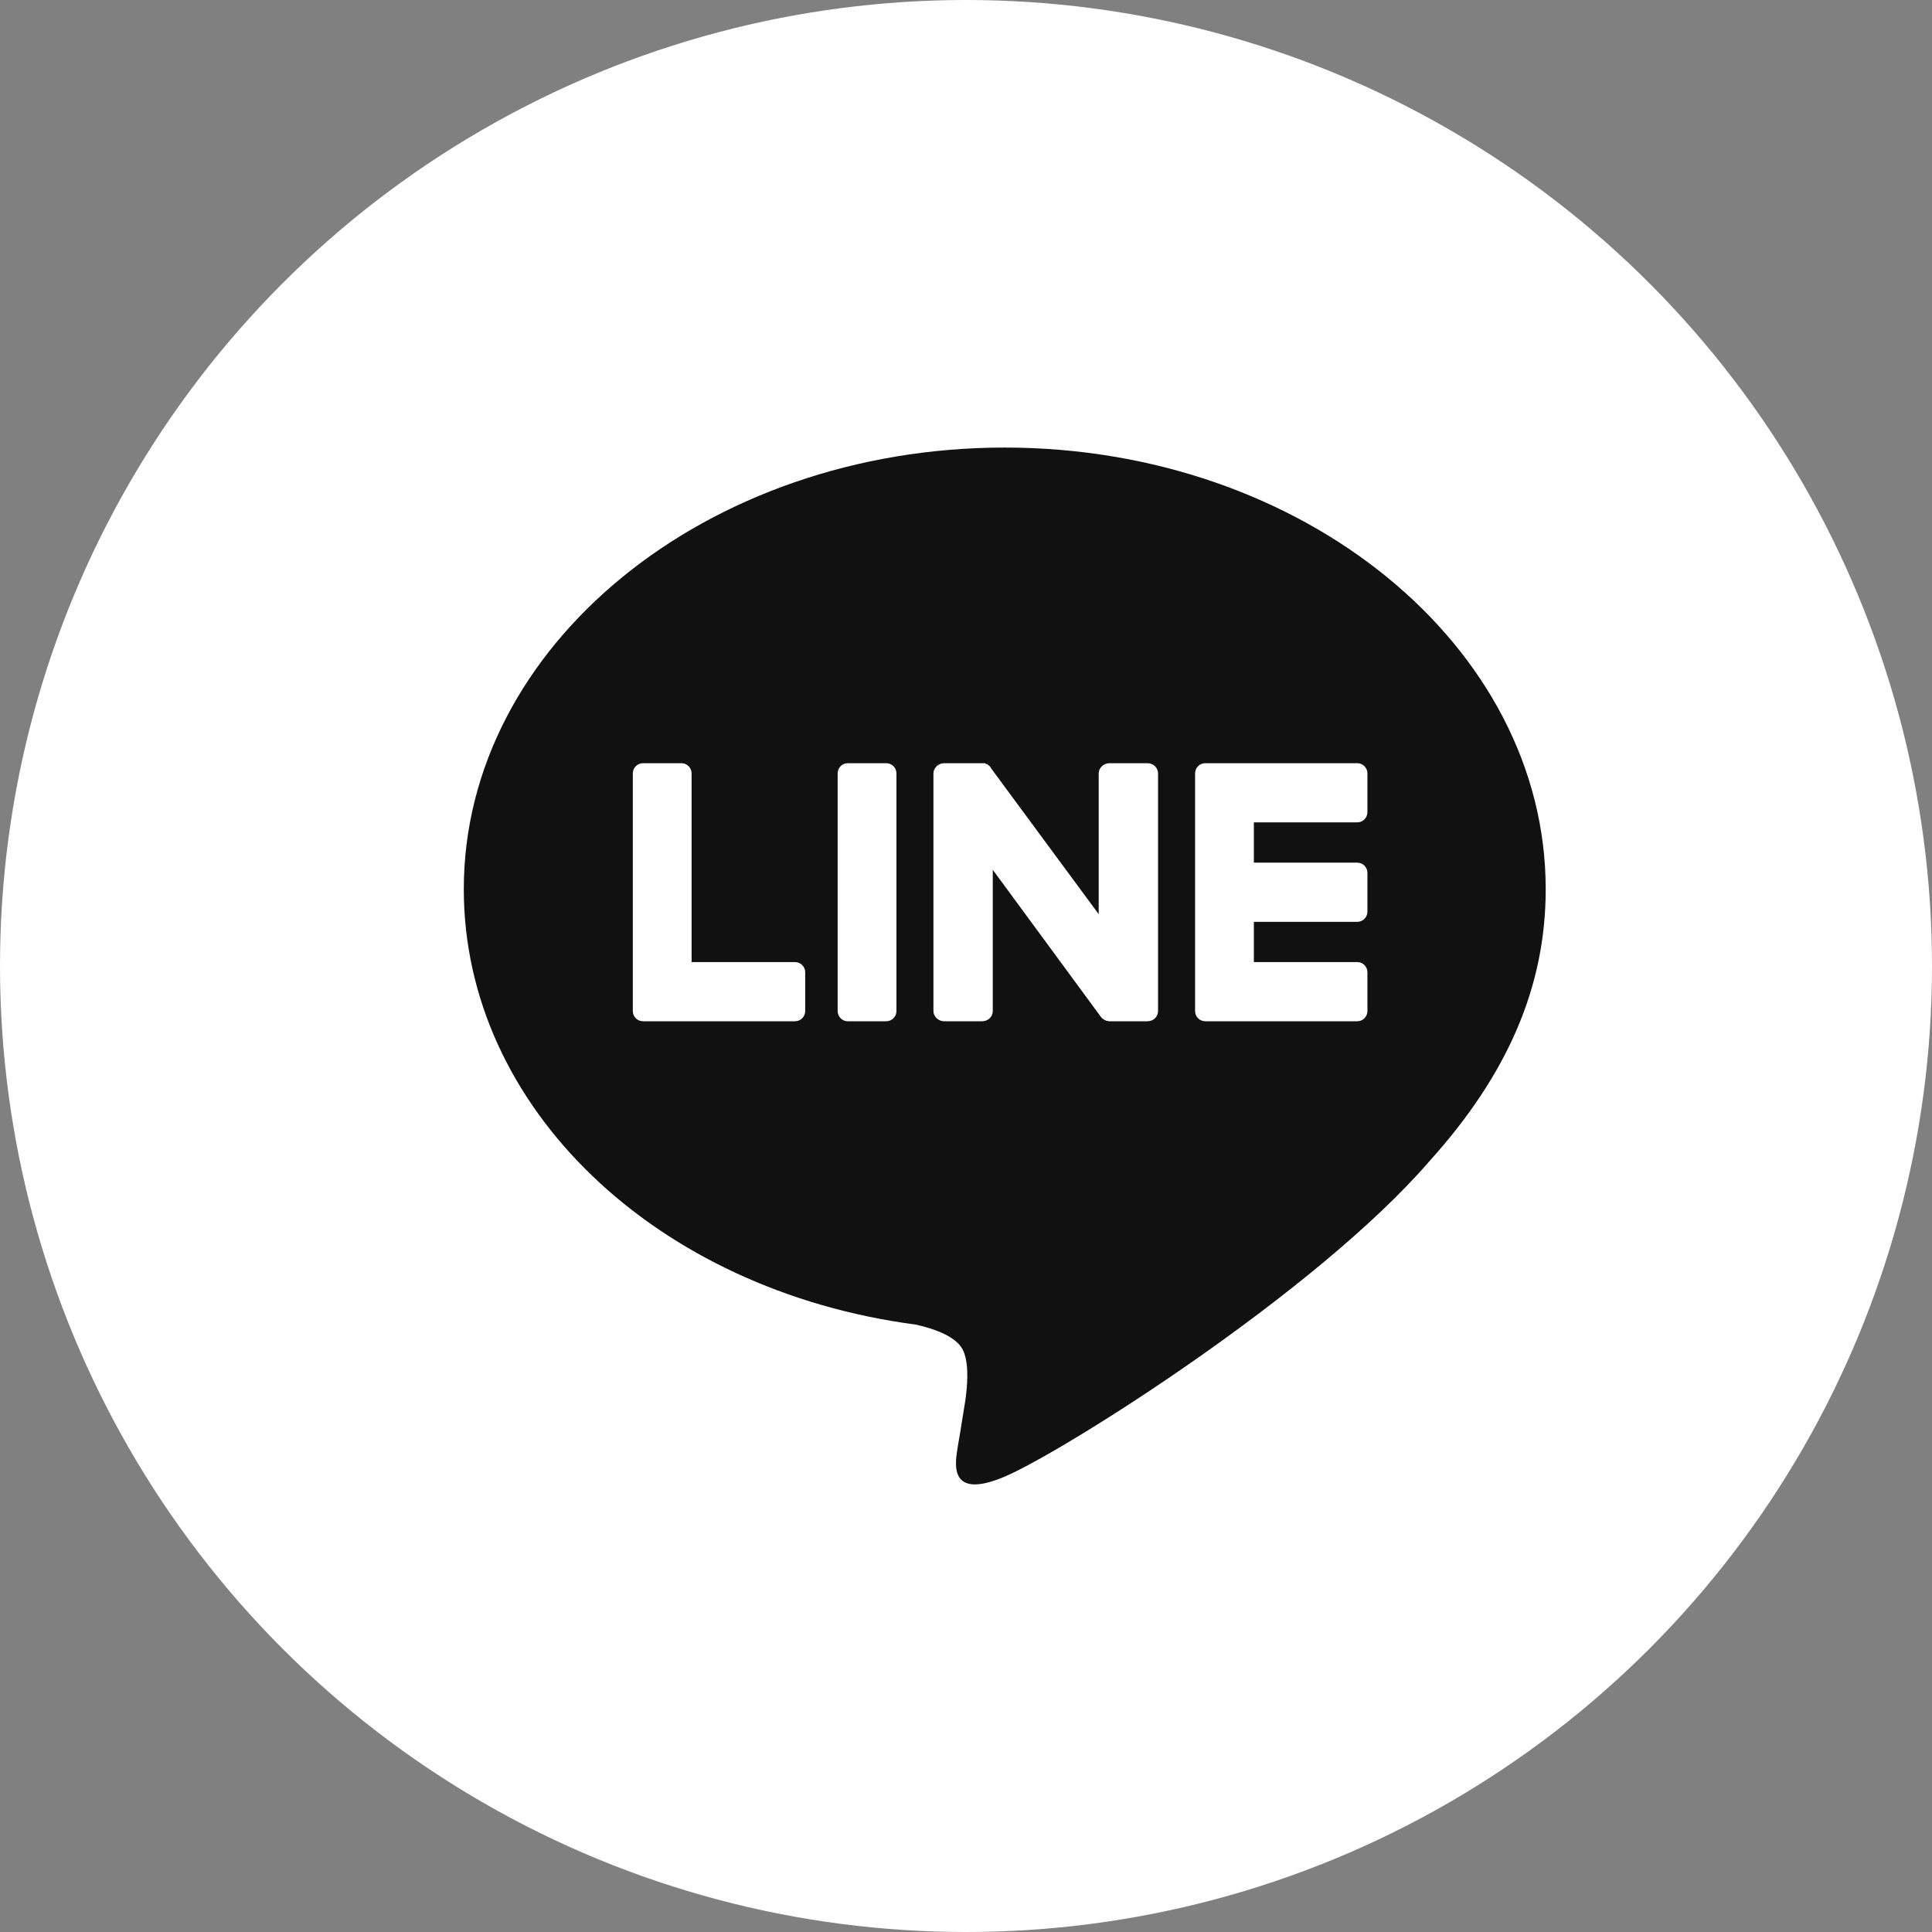
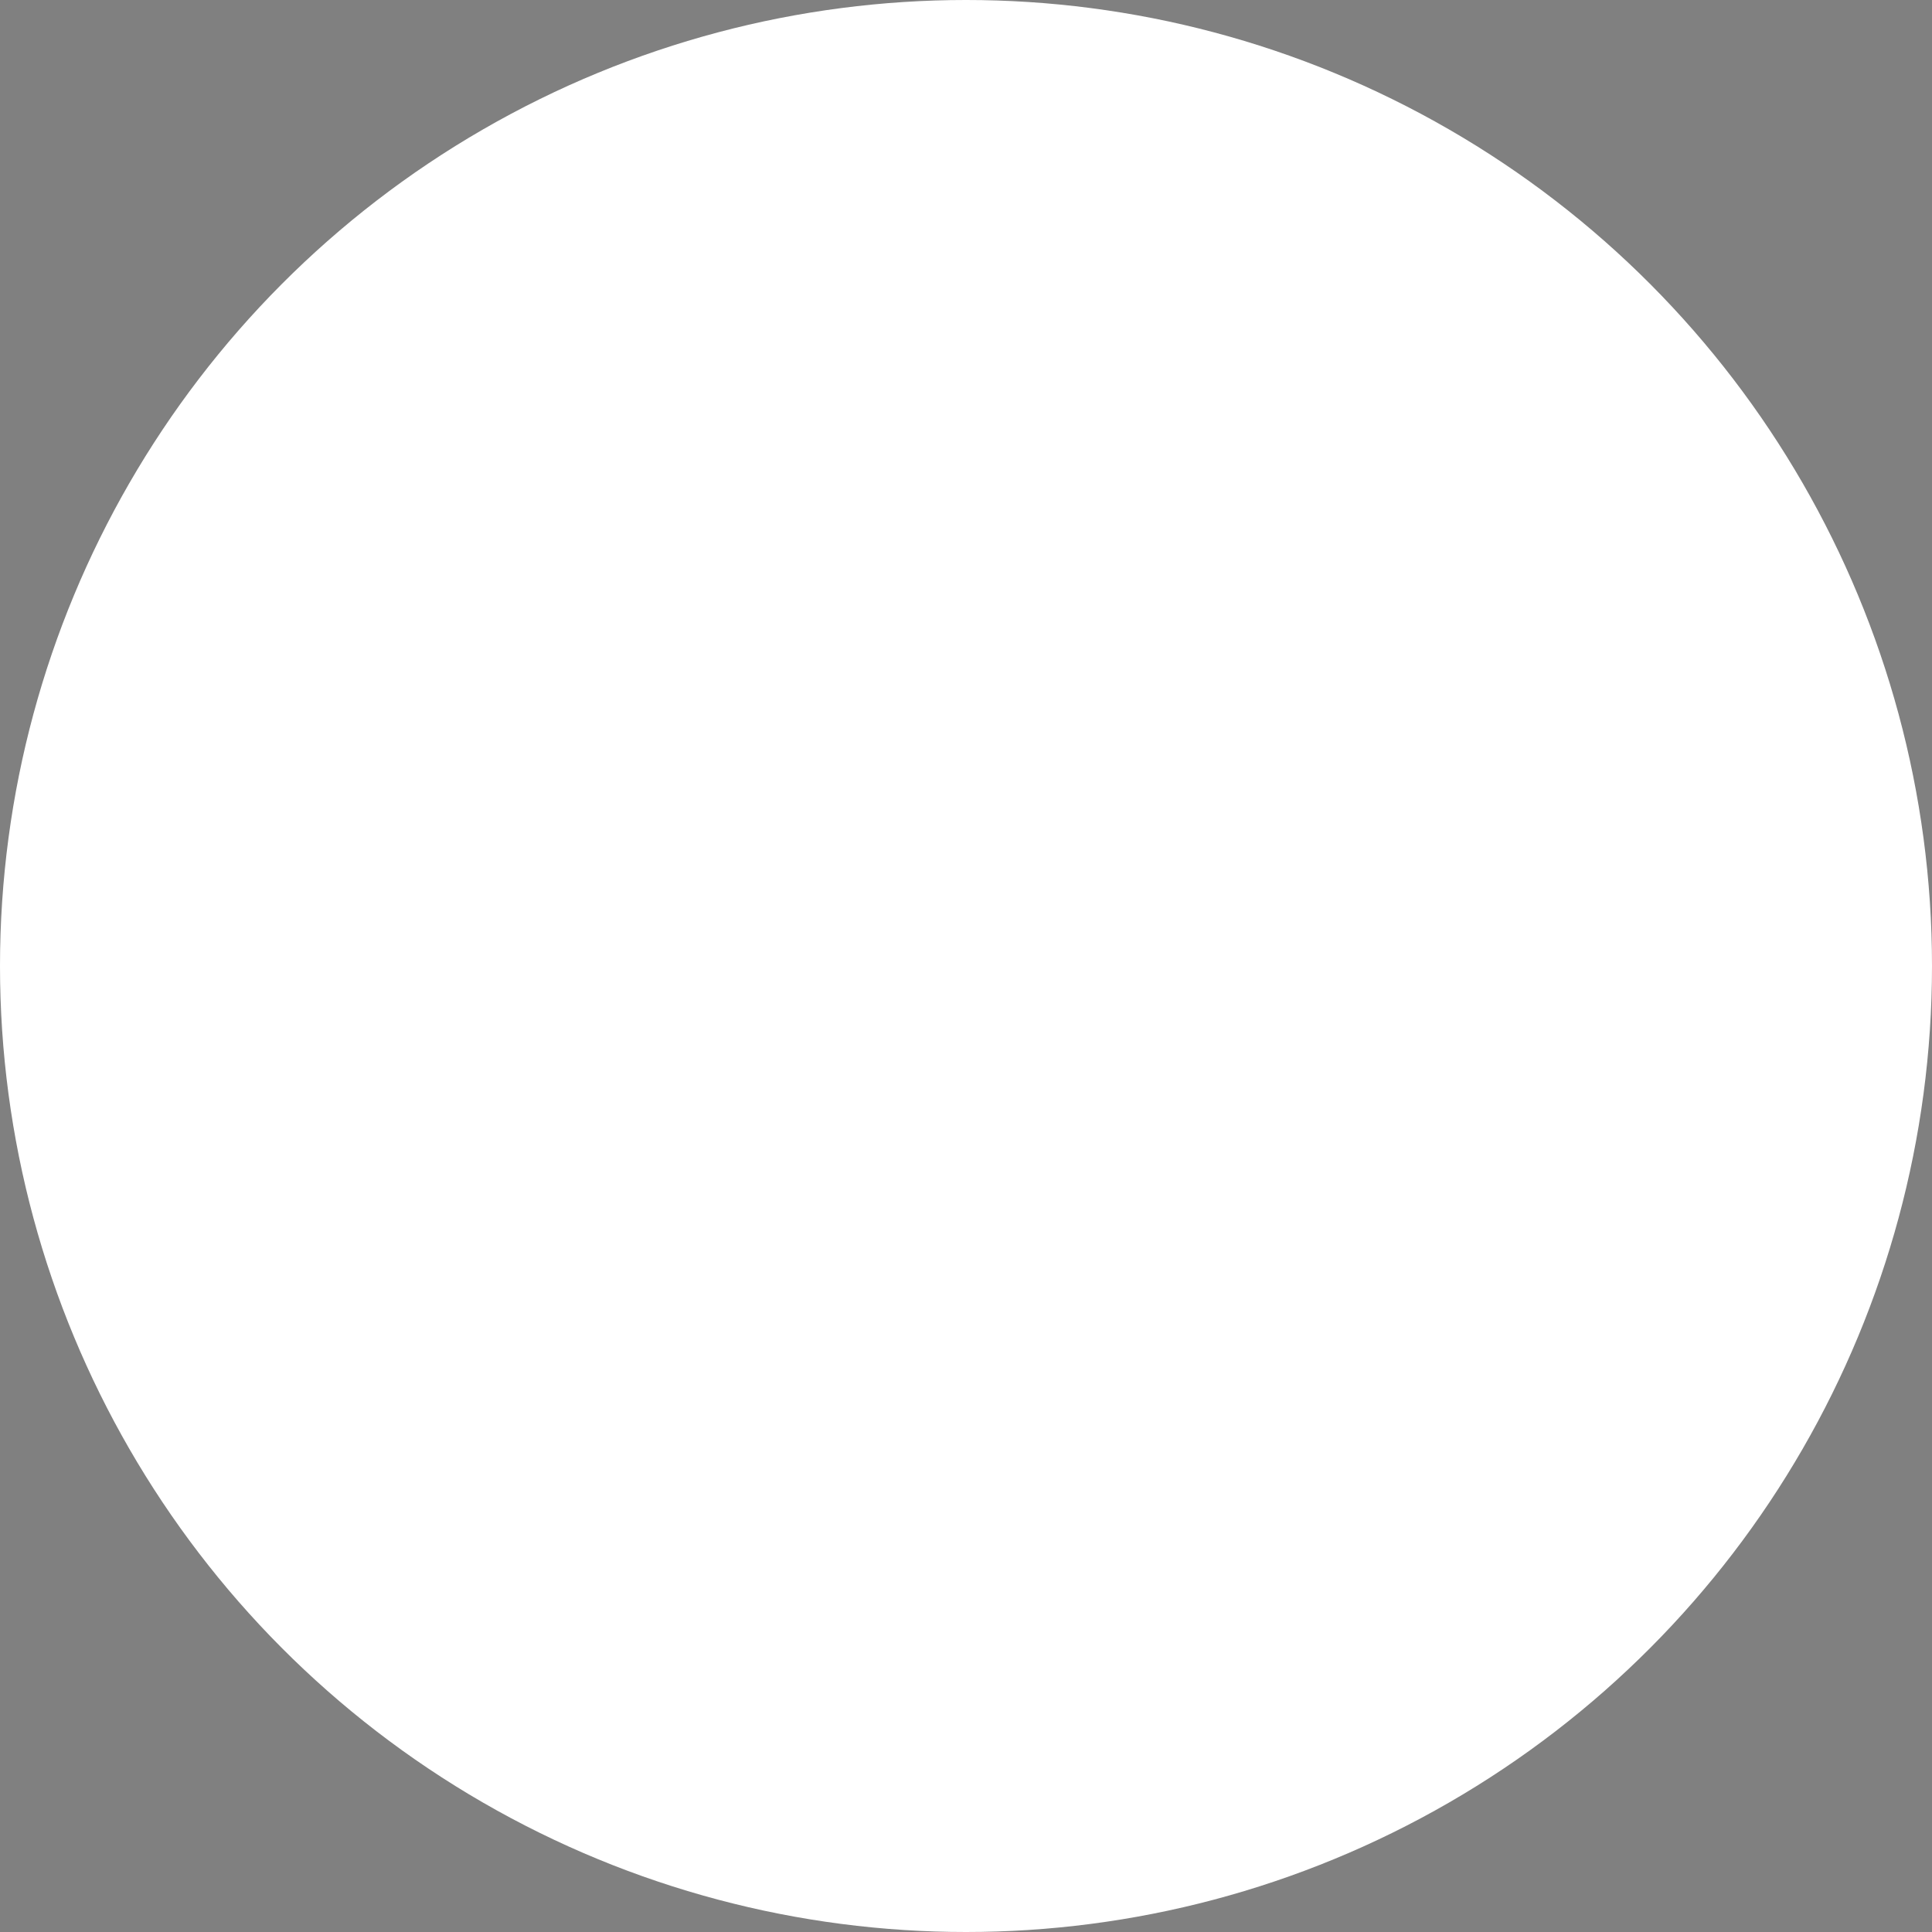
<svg xmlns="http://www.w3.org/2000/svg" width="35" height="35" viewBox="0 0 35 35" fill="none">
  <rect x="0" y="0" width="35" height="35" fill="#808080" stroke="none" />
  <circle cx="17.5" cy="17.5" r="17.5" fill="white" />
  <g clip-path="url(#clip0_1298_2097)">
-     <path fill-rule="evenodd" clip-rule="evenodd" d="M25.899 21.032C23.842 23.416 19.249 26.307 18.202 26.75C17.201 27.175 17.3 26.534 17.343 26.259L17.348 26.224C17.366 26.125 17.413 25.845 17.486 25.383C17.523 25.125 17.559 24.737 17.458 24.487C17.348 24.21 16.916 24.071 16.595 23.997C11.883 23.379 8.402 20.062 8.402 16.108C8.402 11.702 12.793 8.108 18.202 8.108C23.603 8.108 28.002 11.702 28.002 16.108C28.002 17.873 27.314 19.462 25.899 21.032ZM24.589 18.501H21.833C21.732 18.501 21.65 18.418 21.65 18.316V18.307V14.011C21.65 13.91 21.732 13.826 21.833 13.826H24.589C24.69 13.826 24.772 13.91 24.772 14.011V14.713C24.772 14.815 24.69 14.898 24.589 14.898H22.715V15.628H24.589C24.69 15.628 24.772 15.711 24.772 15.813V16.515C24.772 16.616 24.69 16.7 24.589 16.7H22.715V17.429H24.589C24.69 17.429 24.772 17.512 24.772 17.614V18.316C24.772 18.418 24.69 18.501 24.589 18.501ZM11.648 18.501H11.657H14.403C14.504 18.501 14.587 18.418 14.587 18.316V17.614C14.587 17.512 14.504 17.429 14.403 17.429H12.529V14.011C12.529 13.91 12.447 13.826 12.346 13.826H11.648C11.546 13.826 11.464 13.91 11.464 14.011V18.307V18.316C11.464 18.418 11.546 18.501 11.648 18.501ZM16.056 13.826H15.358C15.257 13.826 15.175 13.909 15.175 14.011V18.316C15.175 18.418 15.257 18.501 15.358 18.501H16.056C16.157 18.501 16.24 18.418 16.24 18.316V14.011C16.24 13.909 16.157 13.826 16.056 13.826ZM20.979 18.316V14.011C20.979 13.91 20.896 13.826 20.786 13.826H20.097C19.996 13.826 19.904 13.91 19.904 14.011V16.561L17.948 13.91C17.948 13.903 17.945 13.897 17.939 13.891L17.921 13.873L17.912 13.864H17.902C17.902 13.857 17.899 13.854 17.893 13.854V13.845H17.875L17.866 13.836H17.856C17.85 13.836 17.847 13.833 17.847 13.826H17.838H17.829H17.82H17.81H17.801H17.792H17.103C17.002 13.826 16.91 13.91 16.91 14.011V18.316C16.91 18.418 17.002 18.501 17.103 18.501H17.792C17.902 18.501 17.985 18.418 17.985 18.316V15.757L19.941 18.418C19.953 18.436 19.969 18.452 19.987 18.464H19.996C19.996 18.47 19.999 18.473 20.006 18.473L20.015 18.483H20.024H20.033V18.492H20.052C20.064 18.498 20.079 18.501 20.097 18.501H20.786C20.896 18.501 20.979 18.418 20.979 18.316Z" fill="#111111" />
-   </g>
+     </g>
  <defs>
    <clipPath id="clip0_1298_2097">
-       <rect width="19.6" height="19.6" fill="white" transform="translate(8.402 7.7)" />
-     </clipPath>
+       </clipPath>
  </defs>
</svg>